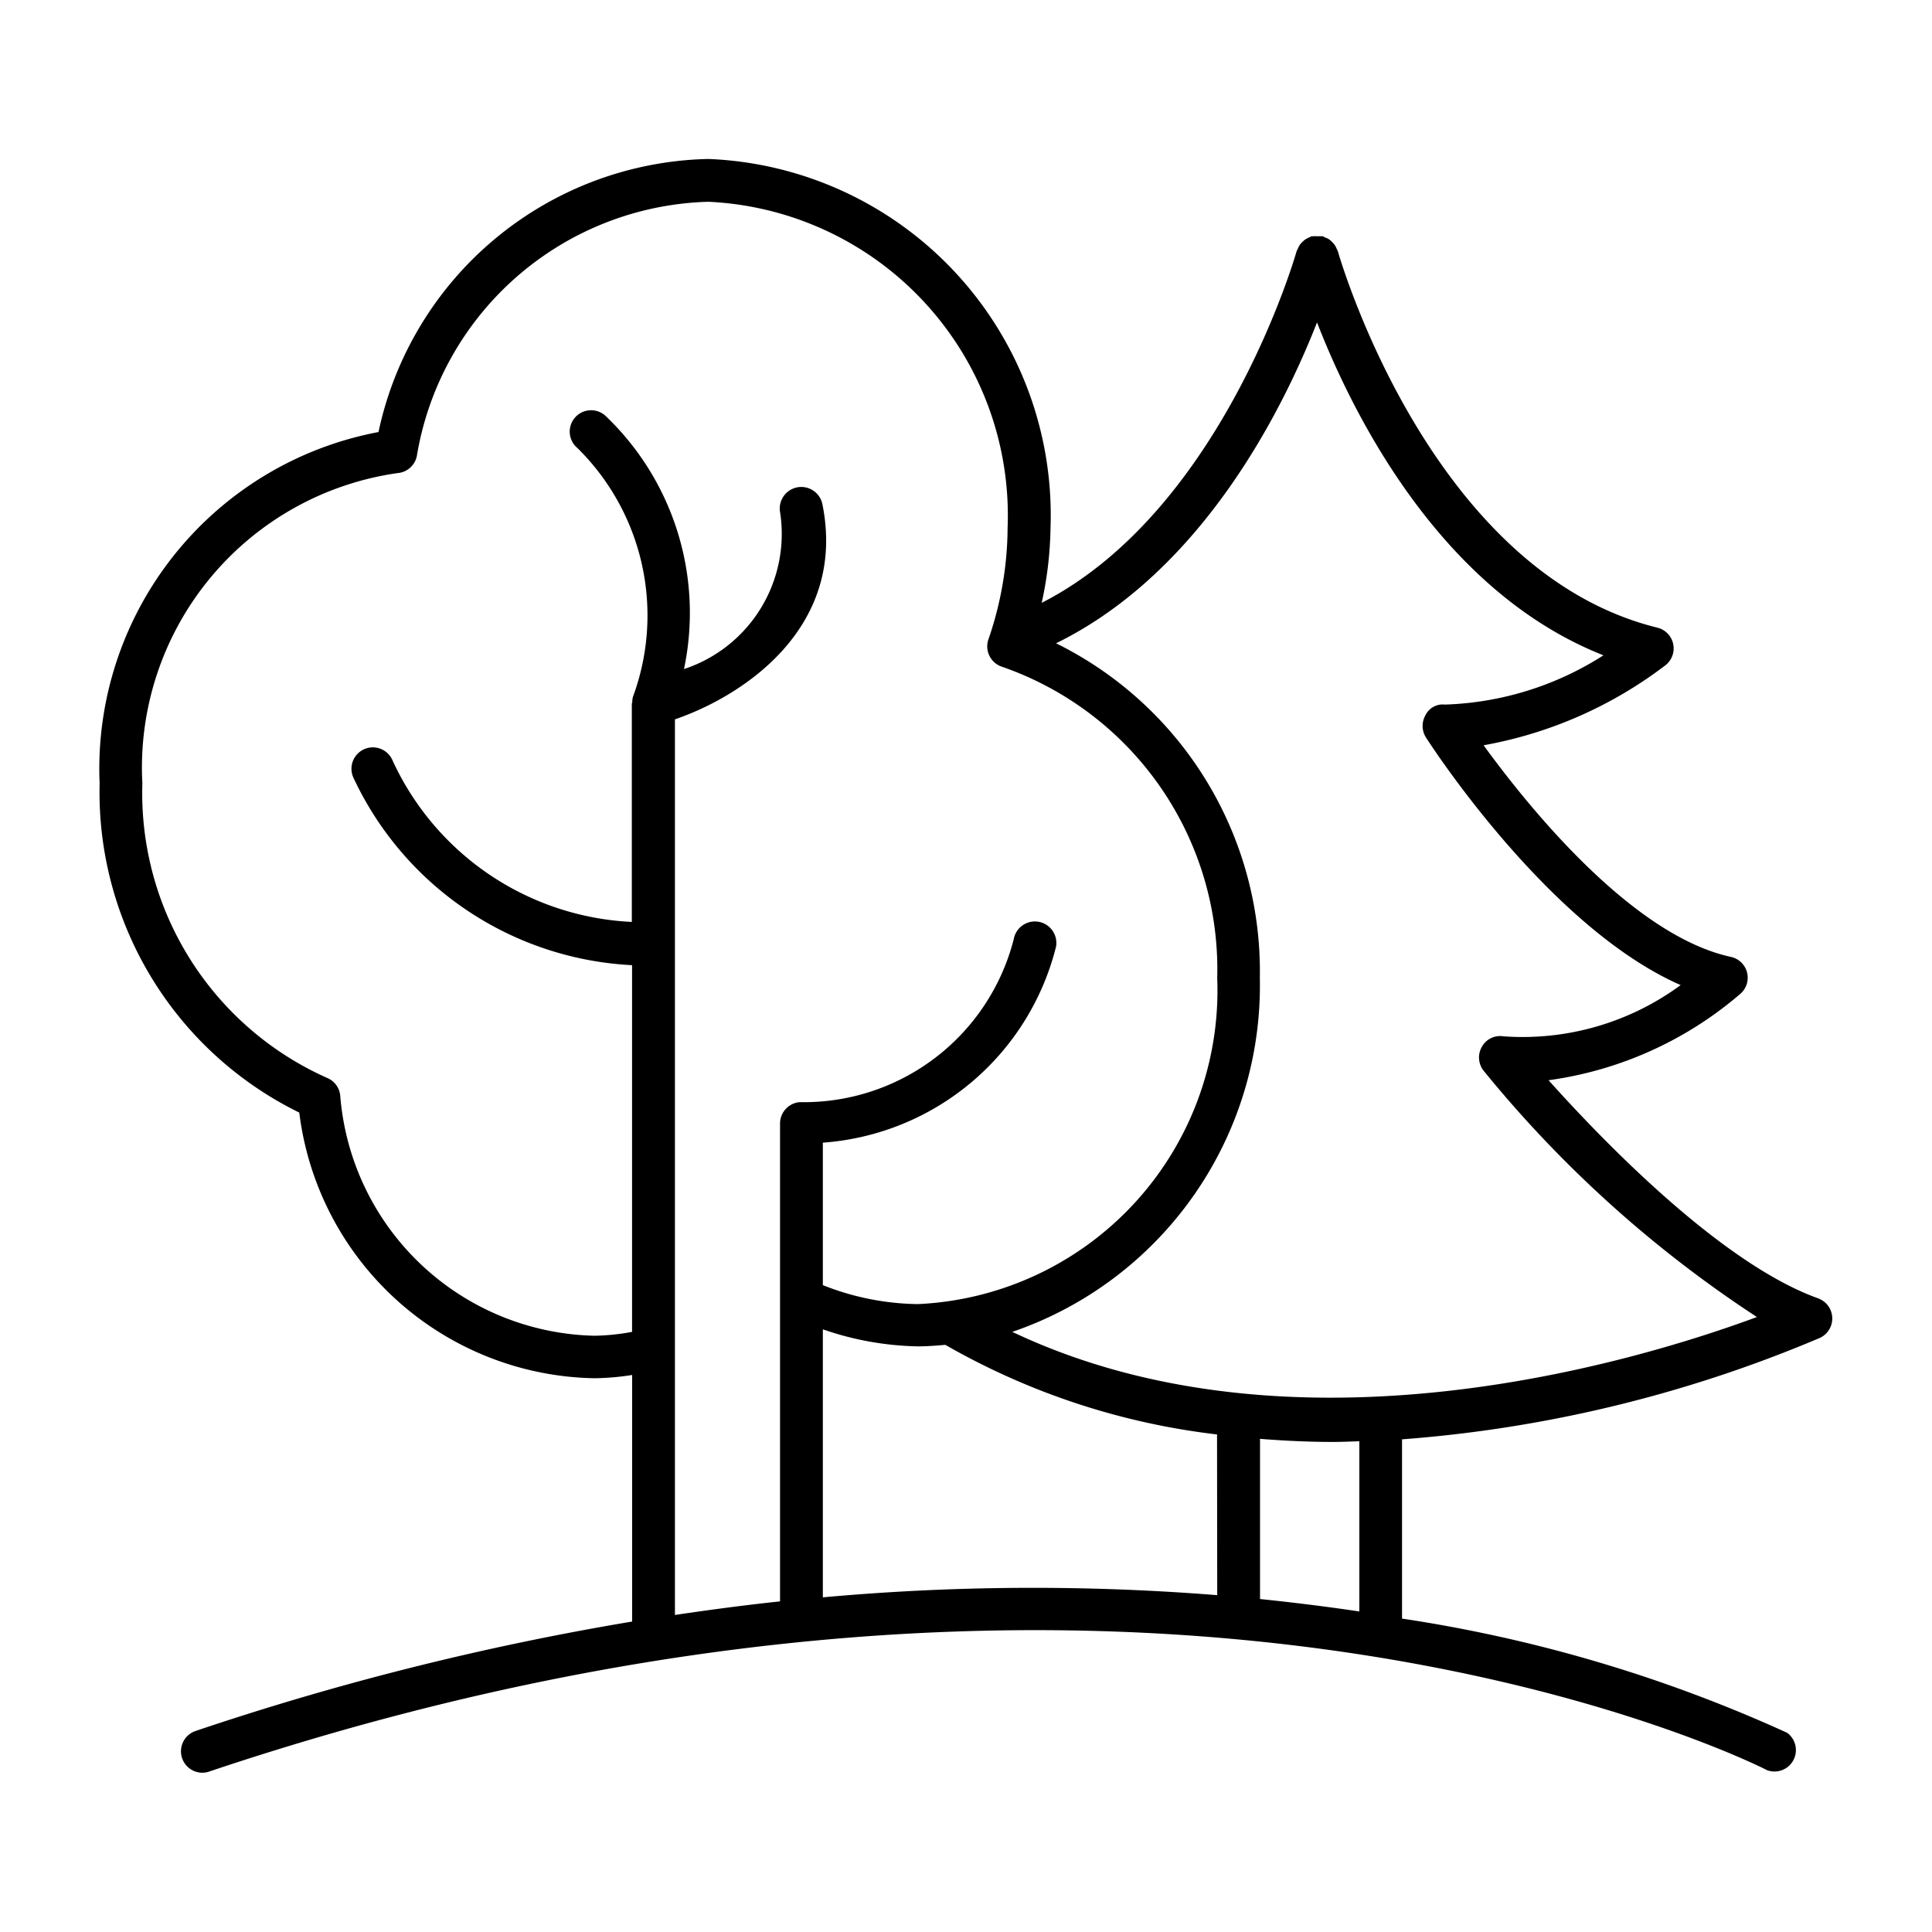
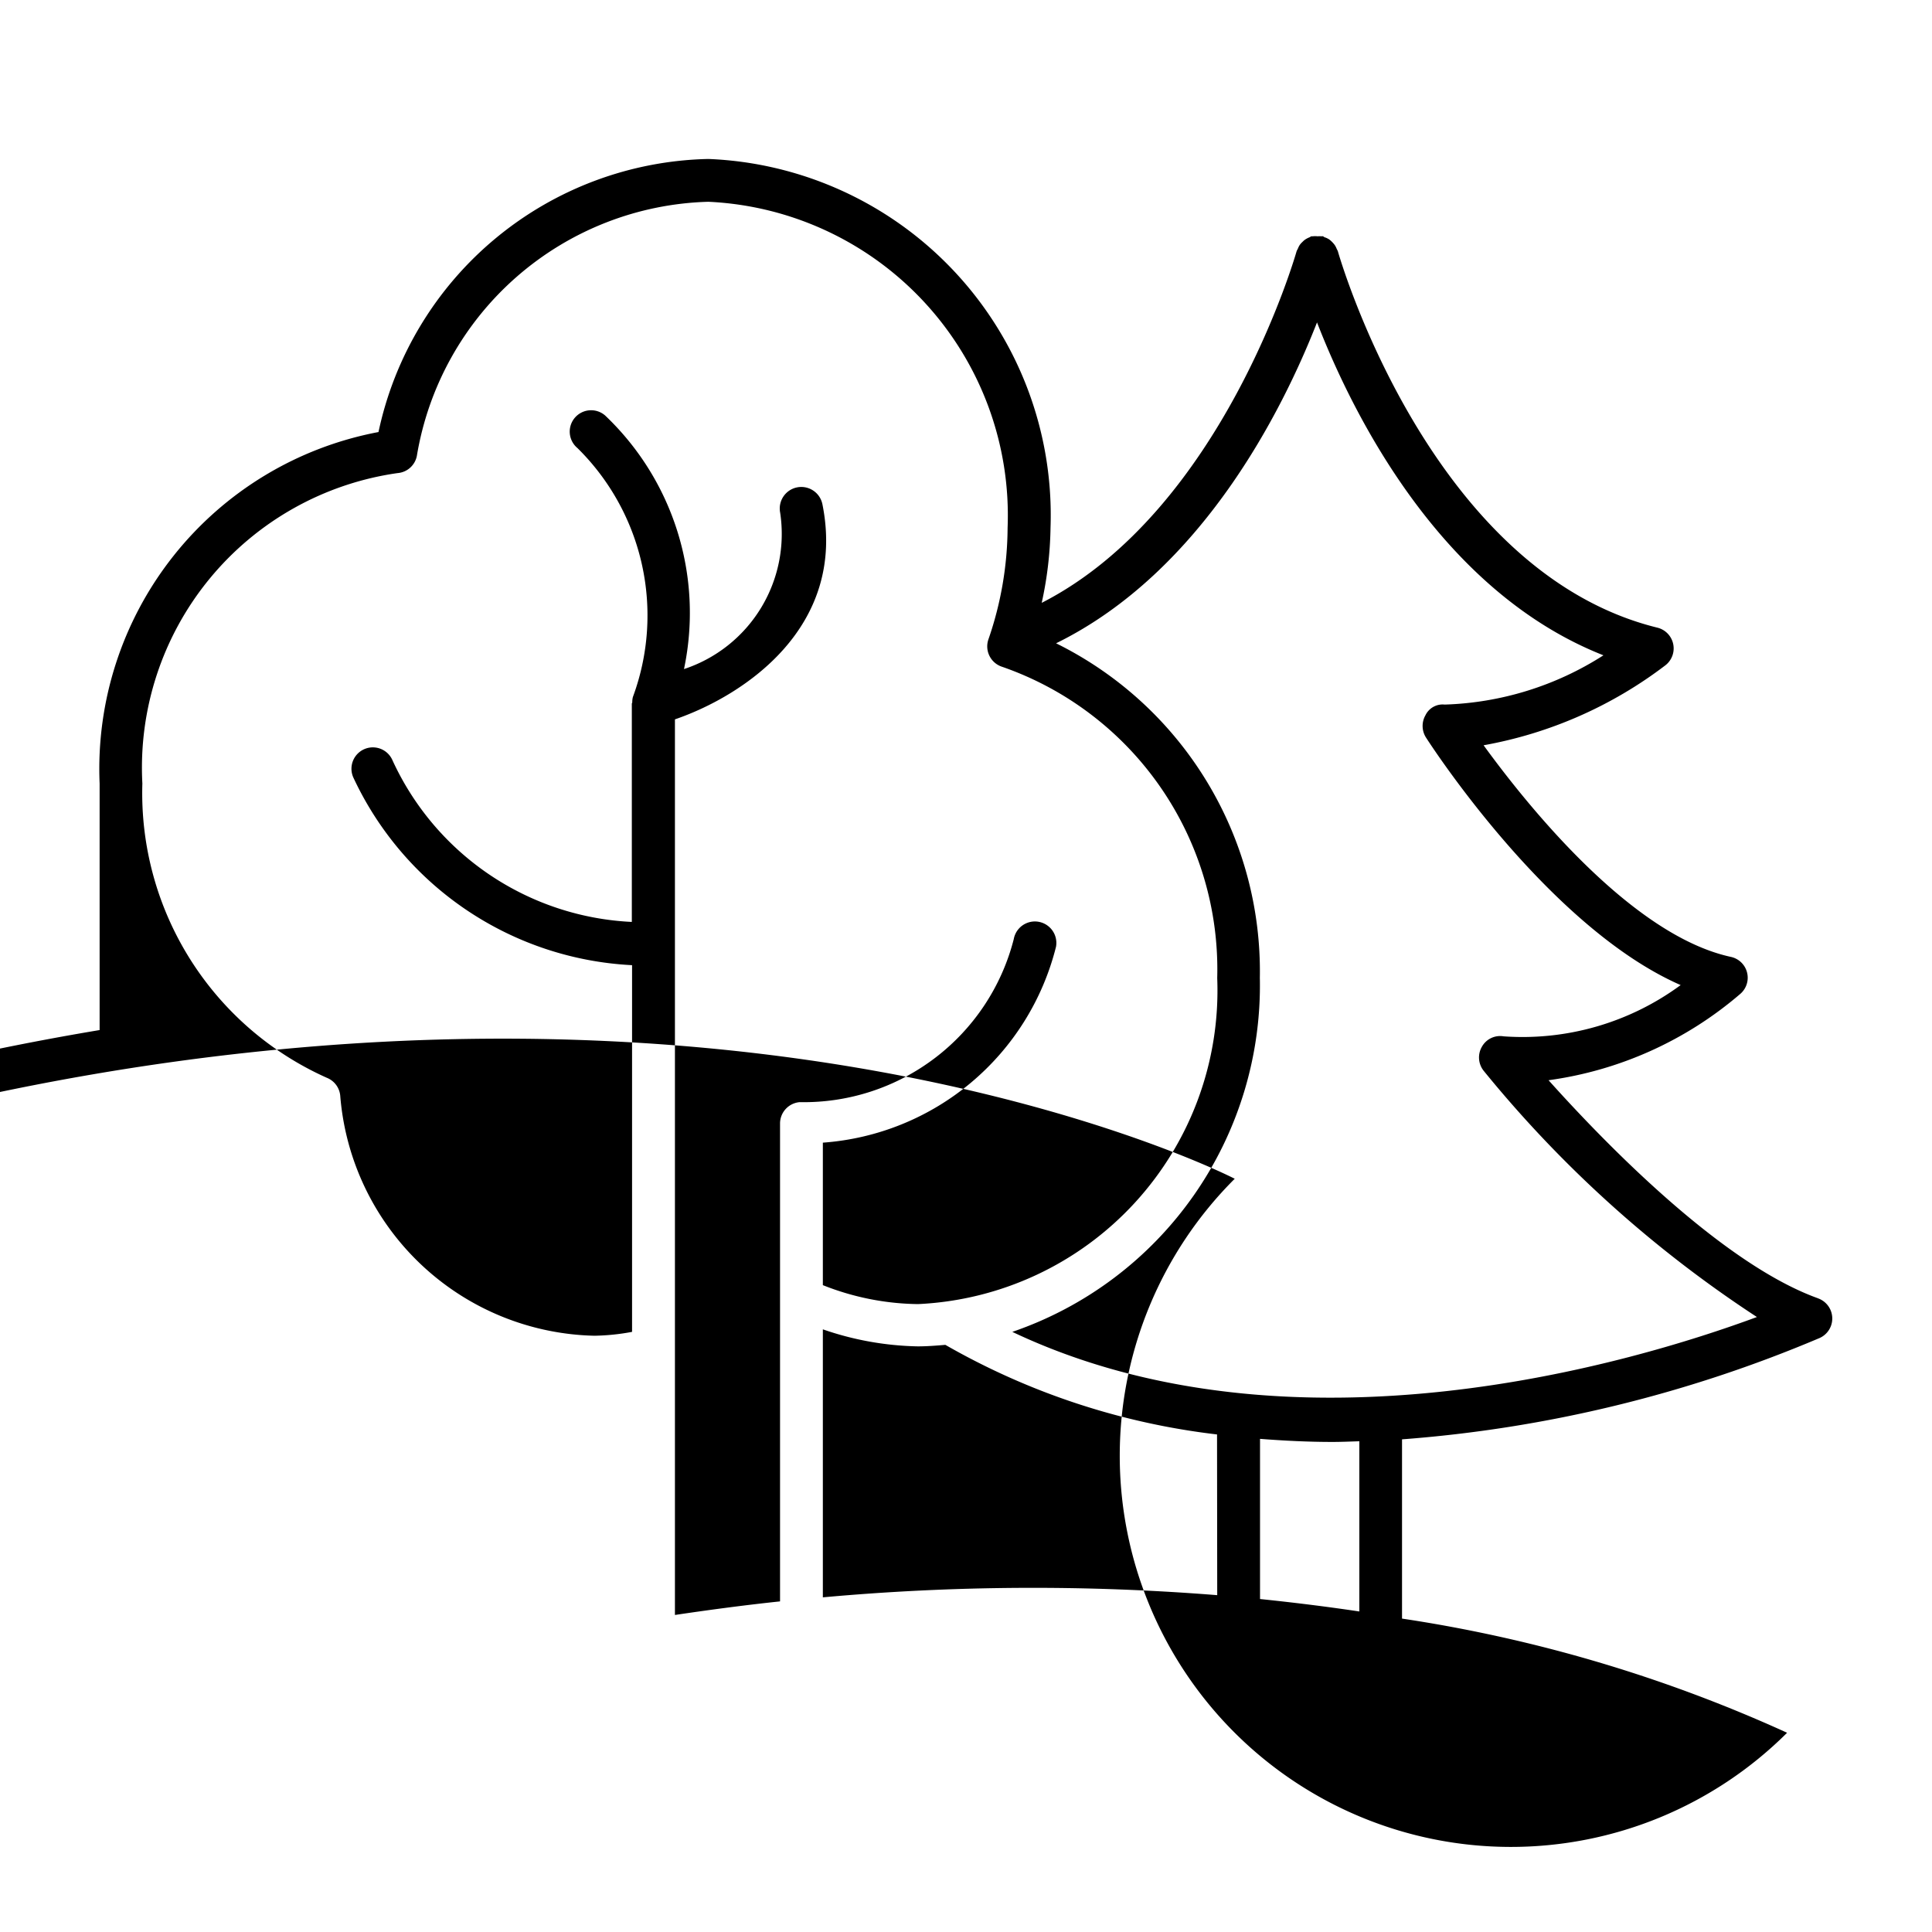
<svg xmlns="http://www.w3.org/2000/svg" fill="#000000" width="800px" height="800px" viewBox="0 0 32 32" id="template">
  <title />
-   <path d="M30.115,21.505c-1.6-.574-3.551-2.592-4.466-3.613a6.15,6.15,0,0,0,3.179-1.433.353.353,0,0,0-.16-.61c-1.646-.357-3.369-2.506-4.095-3.505a7,7,0,0,0,3.013-1.326.354.354,0,0,0-.135-.622c-3.779-.932-5.277-6.182-5.292-6.235a.354.354,0,0,0-.019-.039.318.318,0,0,0-.031-.061.4.4,0,0,0-.046-.054.363.363,0,0,0-.047-.041.339.339,0,0,0-.066-.033c-.014,0-.024-.015-.038-.019s-.016,0-.024,0a.355.355,0,0,0-.066,0,.29.29,0,0,0-.078,0,.148.148,0,0,0-.021,0c-.013,0-.022.013-.035.017a.378.378,0,0,0-.069.036.293.293,0,0,0-.046.04.3.3,0,0,0-.047.053.368.368,0,0,0-.031.063.269.269,0,0,0-.019.038c-.013.045-1.225,4.292-4.222,5.824A6.177,6.177,0,0,0,17.4,8.74a5.906,5.906,0,0,0-5.666-6.107A5.711,5.711,0,0,0,6.269,7.156,5.677,5.677,0,0,0,1.65,12.977a5.91,5.91,0,0,0,3.307,5.451,5.015,5.015,0,0,0,4.89,4.4,4.3,4.3,0,0,0,.623-.054v4.084a46.7,46.7,0,0,0-7.232,1.813.355.355,0,0,0,.113.691.338.338,0,0,0,.112-.019c15.585-5.231,25.708-.075,25.808-.022A.355.355,0,0,0,29.6,28.7a23.964,23.964,0,0,0-6.378-1.891V23.84a21.922,21.922,0,0,0,6.918-1.679.354.354,0,0,0-.027-.656ZM12.92,18.6v7.924c-.568.06-1.15.137-1.741.225V11.915c1.149-.395,2.85-1.53,2.443-3.562a.354.354,0,1,0-.7.139,2.357,2.357,0,0,1-1.593,2.59,4.508,4.508,0,0,0-1.306-4.2.354.354,0,1,0-.459.539,3.892,3.892,0,0,1,.918,4.125.377.377,0,0,0-.01.088c0,.008-.007.014-.007.022V15.27A4.6,4.6,0,0,1,6.5,12.591a.354.354,0,0,0-.649.284,5.392,5.392,0,0,0,4.612,3.111h.006V22.06a3.681,3.681,0,0,1-.623.064,4.321,4.321,0,0,1-4.211-3.98.354.354,0,0,0-.223-.293,5.164,5.164,0,0,1-3.054-4.874A4.927,4.927,0,0,1,6.584,7.836a.354.354,0,0,0,.32-.282,5.036,5.036,0,0,1,4.828-4.212,5.2,5.2,0,0,1,4.957,5.4,5.737,5.737,0,0,1-.319,1.852.355.355,0,0,0,.228.45A5.306,5.306,0,0,1,20.161,16.2a5.2,5.2,0,0,1-4.957,5.4,4.393,4.393,0,0,1-1.575-.314V18.926a4.3,4.3,0,0,0,3.862-3.245.354.354,0,0,0-.7-.126,3.589,3.589,0,0,1-3.545,2.7A.355.355,0,0,0,12.92,18.6Zm7.241,7.821a38.46,38.46,0,0,0-6.532.036V22.018A5.066,5.066,0,0,0,15.2,22.3c.155,0,.306-.012.458-.025a11.791,11.791,0,0,0,4.5,1.484Zm2.354.27c-.522-.078-1.072-.147-1.645-.206V23.832c.4.031.8.051,1.2.051.15,0,.3-.007.445-.011ZM16.767,22.06a6.065,6.065,0,0,0,4.1-5.865,6.06,6.06,0,0,0-3.375-5.54c2.414-1.186,3.75-3.855,4.322-5.315.6,1.546,2.057,4.456,4.744,5.514a5.165,5.165,0,0,1-2.629.816.316.316,0,0,0-.32.179.356.356,0,0,0,.01.367c.09.14,2.041,3.148,4.218,4.1a4.418,4.418,0,0,1-2.933.849.345.345,0,0,0-.36.174.354.354,0,0,0,.033.4A19.779,19.779,0,0,0,29.1,21.814C27.092,22.557,21.426,24.27,16.767,22.06Z" />
+   <path d="M30.115,21.505c-1.6-.574-3.551-2.592-4.466-3.613a6.15,6.15,0,0,0,3.179-1.433.353.353,0,0,0-.16-.61c-1.646-.357-3.369-2.506-4.095-3.505a7,7,0,0,0,3.013-1.326.354.354,0,0,0-.135-.622c-3.779-.932-5.277-6.182-5.292-6.235a.354.354,0,0,0-.019-.039.318.318,0,0,0-.031-.061.4.4,0,0,0-.046-.054.363.363,0,0,0-.047-.041.339.339,0,0,0-.066-.033c-.014,0-.024-.015-.038-.019s-.016,0-.024,0a.355.355,0,0,0-.066,0,.29.29,0,0,0-.078,0,.148.148,0,0,0-.021,0c-.013,0-.022.013-.035.017a.378.378,0,0,0-.069.036.293.293,0,0,0-.046.04.3.3,0,0,0-.047.053.368.368,0,0,0-.031.063.269.269,0,0,0-.019.038c-.013.045-1.225,4.292-4.222,5.824A6.177,6.177,0,0,0,17.4,8.74a5.906,5.906,0,0,0-5.666-6.107A5.711,5.711,0,0,0,6.269,7.156,5.677,5.677,0,0,0,1.65,12.977v4.084a46.7,46.7,0,0,0-7.232,1.813.355.355,0,0,0,.113.691.338.338,0,0,0,.112-.019c15.585-5.231,25.708-.075,25.808-.022A.355.355,0,0,0,29.6,28.7a23.964,23.964,0,0,0-6.378-1.891V23.84a21.922,21.922,0,0,0,6.918-1.679.354.354,0,0,0-.027-.656ZM12.92,18.6v7.924c-.568.06-1.15.137-1.741.225V11.915c1.149-.395,2.85-1.53,2.443-3.562a.354.354,0,1,0-.7.139,2.357,2.357,0,0,1-1.593,2.59,4.508,4.508,0,0,0-1.306-4.2.354.354,0,1,0-.459.539,3.892,3.892,0,0,1,.918,4.125.377.377,0,0,0-.01.088c0,.008-.007.014-.007.022V15.27A4.6,4.6,0,0,1,6.5,12.591a.354.354,0,0,0-.649.284,5.392,5.392,0,0,0,4.612,3.111h.006V22.06a3.681,3.681,0,0,1-.623.064,4.321,4.321,0,0,1-4.211-3.98.354.354,0,0,0-.223-.293,5.164,5.164,0,0,1-3.054-4.874A4.927,4.927,0,0,1,6.584,7.836a.354.354,0,0,0,.32-.282,5.036,5.036,0,0,1,4.828-4.212,5.2,5.2,0,0,1,4.957,5.4,5.737,5.737,0,0,1-.319,1.852.355.355,0,0,0,.228.45A5.306,5.306,0,0,1,20.161,16.2a5.2,5.2,0,0,1-4.957,5.4,4.393,4.393,0,0,1-1.575-.314V18.926a4.3,4.3,0,0,0,3.862-3.245.354.354,0,0,0-.7-.126,3.589,3.589,0,0,1-3.545,2.7A.355.355,0,0,0,12.92,18.6Zm7.241,7.821a38.46,38.46,0,0,0-6.532.036V22.018A5.066,5.066,0,0,0,15.2,22.3c.155,0,.306-.012.458-.025a11.791,11.791,0,0,0,4.5,1.484Zm2.354.27c-.522-.078-1.072-.147-1.645-.206V23.832c.4.031.8.051,1.2.051.15,0,.3-.007.445-.011ZM16.767,22.06a6.065,6.065,0,0,0,4.1-5.865,6.06,6.06,0,0,0-3.375-5.54c2.414-1.186,3.75-3.855,4.322-5.315.6,1.546,2.057,4.456,4.744,5.514a5.165,5.165,0,0,1-2.629.816.316.316,0,0,0-.32.179.356.356,0,0,0,.01.367c.09.14,2.041,3.148,4.218,4.1a4.418,4.418,0,0,1-2.933.849.345.345,0,0,0-.36.174.354.354,0,0,0,.033.4A19.779,19.779,0,0,0,29.1,21.814C27.092,22.557,21.426,24.27,16.767,22.06Z" />
</svg>